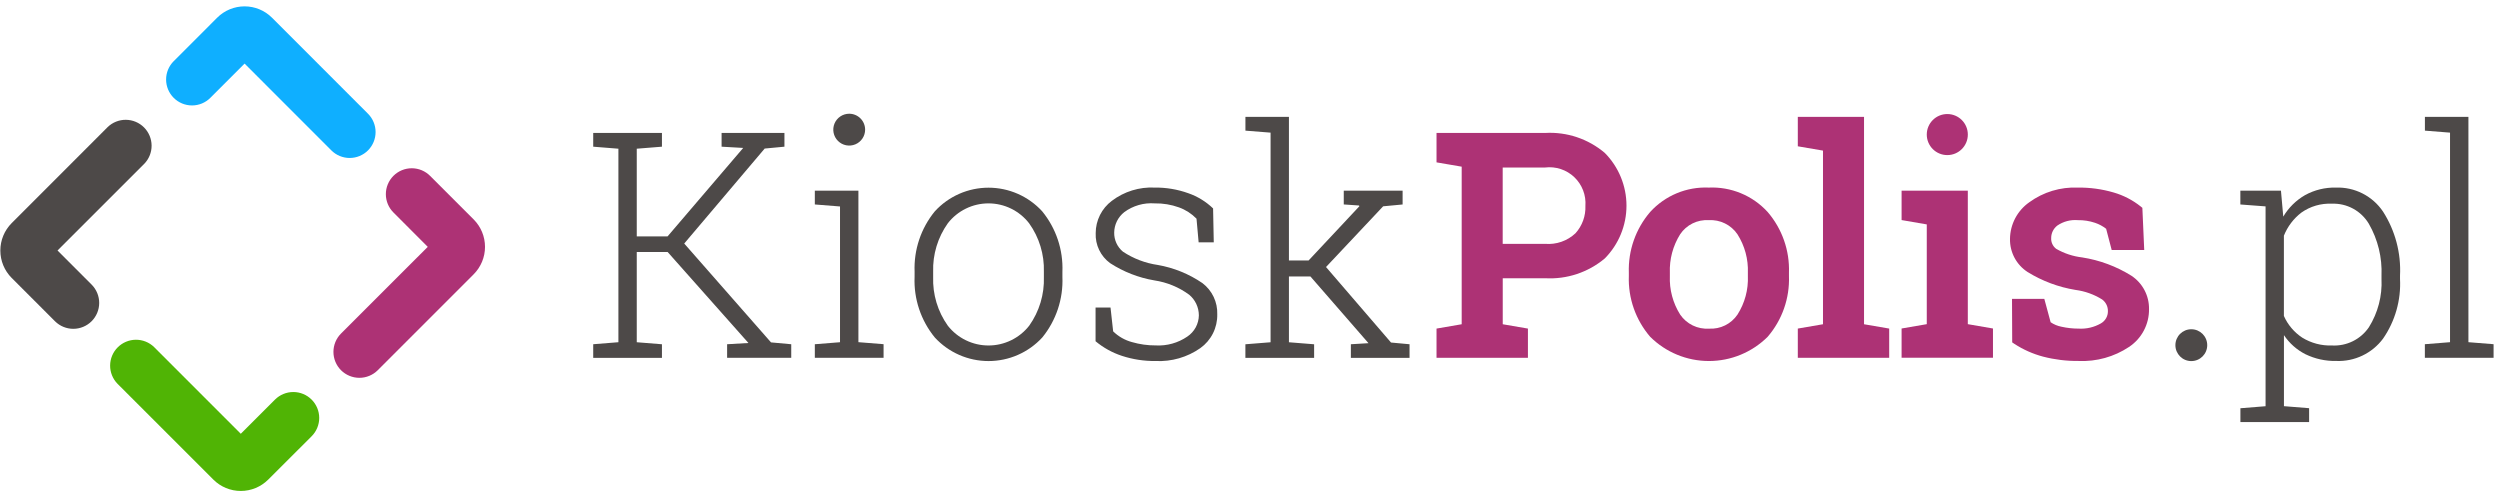
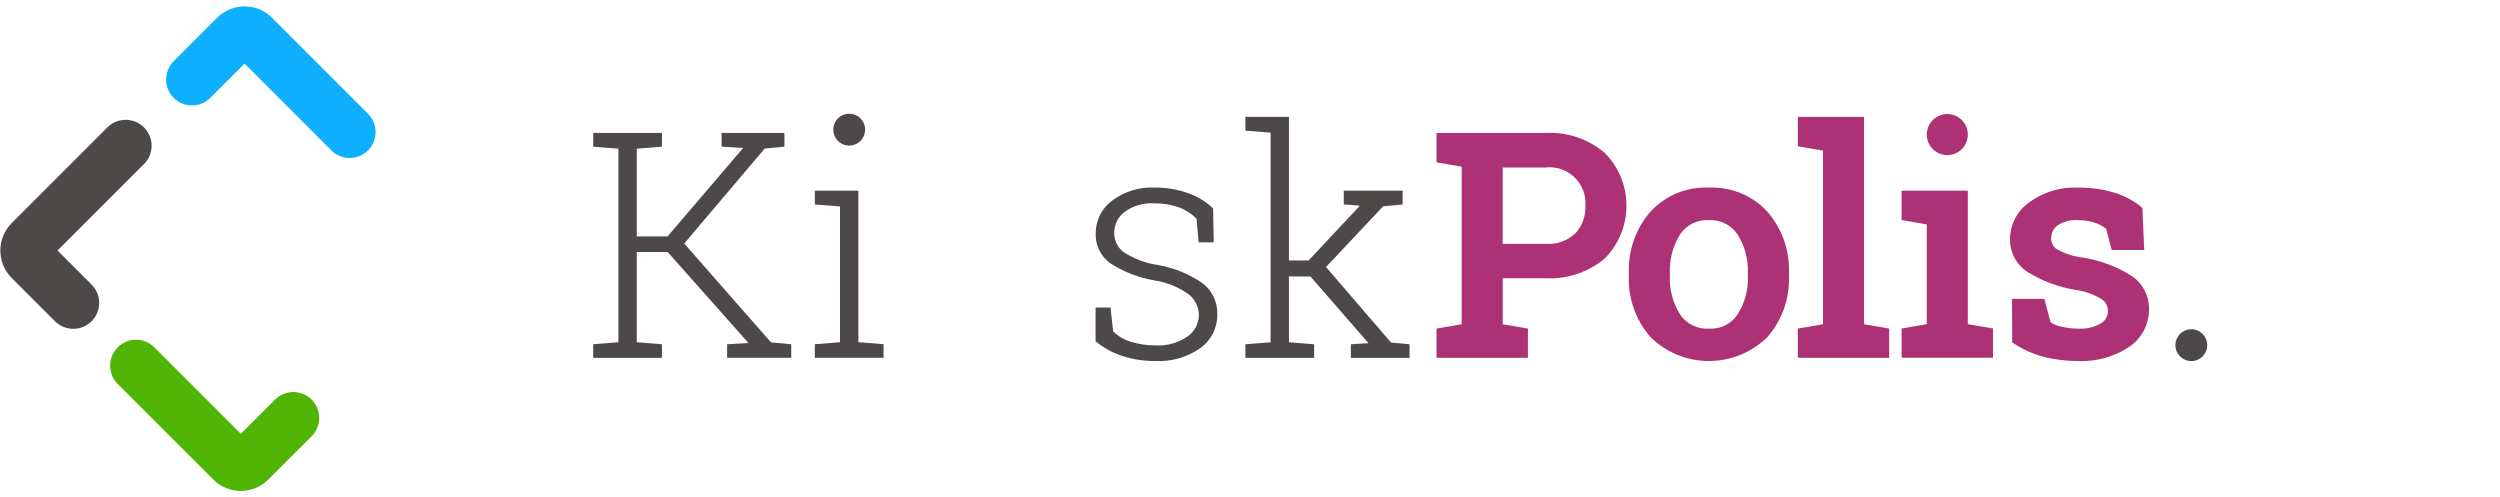
<svg xmlns="http://www.w3.org/2000/svg" width="382" height="76" viewBox="0 0 382 76" fill="none">
  <g clip-path="url(#clip0_319_56)">
    <path d="M90.643 52.599L94.492 52.291V22.722L90.643 22.414V20.314H101.145V22.414L97.297 22.722V36.125H102L113.562 22.603L110.259 22.414V20.314H119.862V22.414L116.844 22.699L104.549 37.211L117.811 52.317L120.901 52.599V54.676H111.103V52.599L114.36 52.409L102.019 38.51H97.297V52.294L101.145 52.602V54.679H90.643V52.599Z" fill="#4D4948" />
    <path d="M132.191 19.811C132.191 20.292 132.049 20.762 131.781 21.162C131.514 21.562 131.134 21.874 130.69 22.058C130.245 22.242 129.756 22.291 129.284 22.197C128.812 22.103 128.379 21.871 128.039 21.531C127.699 21.191 127.467 20.757 127.373 20.285C127.279 19.814 127.327 19.325 127.511 18.88C127.696 18.436 128.007 18.056 128.407 17.788C128.807 17.521 129.278 17.378 129.759 17.378C130.404 17.378 131.023 17.635 131.479 18.091C131.935 18.547 132.191 19.166 132.191 19.811ZM124.506 52.599L128.354 52.291V31.548L124.506 31.242V29.135H131.165V52.284L135.01 52.592V54.67H124.506V52.599Z" fill="#4D4948" />
-     <path d="M139.751 41.531C139.616 38.175 140.717 34.886 142.845 32.288C143.887 31.15 145.154 30.242 146.565 29.62C147.977 28.999 149.503 28.678 151.045 28.678C152.588 28.678 154.113 28.999 155.525 29.62C156.936 30.242 158.203 31.15 159.245 32.288C161.372 34.886 162.472 38.175 162.336 41.531V42.308C162.477 45.669 161.381 48.965 159.255 51.572C158.21 52.707 156.941 53.612 155.529 54.231C154.116 54.851 152.591 55.17 151.048 55.17C149.506 55.17 147.981 54.851 146.568 54.231C145.156 53.612 143.887 52.707 142.842 51.572C140.708 48.969 139.606 45.671 139.748 42.308L139.751 41.531ZM142.586 42.308C142.494 44.973 143.281 47.594 144.825 49.767C145.565 50.709 146.509 51.471 147.587 51.994C148.664 52.518 149.846 52.79 151.043 52.79C152.241 52.79 153.423 52.518 154.5 51.994C155.578 51.471 156.522 50.709 157.262 49.767C158.807 47.594 159.595 44.973 159.504 42.308V41.531C159.585 38.881 158.793 36.277 157.25 34.12C156.515 33.173 155.574 32.406 154.497 31.878C153.42 31.351 152.237 31.076 151.038 31.076C149.839 31.076 148.656 31.351 147.579 31.878C146.502 32.406 145.56 33.173 144.825 34.12C143.291 36.28 142.504 38.883 142.586 41.531V42.308Z" fill="#4D4948" />
    <path d="M185.463 37.025H183.151L182.827 33.415C182.077 32.645 181.162 32.056 180.151 31.691C178.959 31.261 177.699 31.053 176.433 31.076C174.777 30.952 173.131 31.425 171.795 32.409C171.319 32.782 170.934 33.256 170.666 33.797C170.399 34.338 170.256 34.932 170.249 35.536C170.238 36.092 170.353 36.642 170.584 37.148C170.815 37.653 171.157 38.1 171.584 38.455C173.186 39.516 175.003 40.209 176.904 40.485C179.35 40.911 181.677 41.856 183.727 43.257C184.461 43.812 185.051 44.536 185.446 45.368C185.842 46.2 186.03 47.115 185.997 48.035C186.018 49.04 185.793 50.035 185.343 50.934C184.892 51.832 184.23 52.608 183.412 53.192C181.416 54.589 179.013 55.282 176.58 55.163C174.83 55.184 173.087 54.917 171.423 54.373C169.954 53.89 168.59 53.133 167.402 52.143V46.996H169.688L170.09 50.633C170.89 51.414 171.877 51.978 172.956 52.27C174.133 52.612 175.354 52.785 176.58 52.78C178.296 52.876 179.996 52.403 181.416 51.434C181.953 51.076 182.395 50.592 182.704 50.025C183.012 49.458 183.178 48.824 183.187 48.178C183.183 47.58 183.05 46.989 182.796 46.447C182.541 45.904 182.172 45.424 181.714 45.039C180.144 43.886 178.317 43.133 176.39 42.845C173.982 42.437 171.682 41.541 169.631 40.213C168.913 39.689 168.336 38.996 167.951 38.196C167.565 37.395 167.384 36.511 167.423 35.623C167.422 34.663 167.646 33.716 168.076 32.858C168.506 31.999 169.131 31.253 169.901 30.679C171.776 29.261 174.089 28.547 176.437 28.662C178.186 28.641 179.925 28.933 181.572 29.523C182.988 30.014 184.281 30.808 185.36 31.848L185.463 37.025Z" fill="#4D4948" />
    <path d="M190.301 19.963V17.855H196.949V39.804H199.949L207.712 31.517L207.665 31.401L205.327 31.239V29.135H214.319V31.244L211.345 31.524L202.615 40.801L212.548 52.339L215.379 52.6V54.678H206.413V52.6L209.105 52.438L200.232 42.243H196.949V52.297L200.798 52.605V54.682H190.296V52.605L194.144 52.297V20.267L190.301 19.963Z" fill="#4D4948" />
    <path d="M236.099 20.314H219.501V24.809L223.346 25.467V49.545L219.501 50.207V54.676H233.467V50.207L229.619 49.545V42.514H236.105C239.414 42.703 242.669 41.622 245.208 39.493C247.333 37.346 248.526 34.447 248.526 31.427C248.526 28.406 247.333 25.507 245.208 23.361C242.674 21.215 239.414 20.124 236.099 20.314ZM236.099 37.26H229.612V25.594H236.099C236.906 25.496 237.724 25.579 238.495 25.835C239.267 26.091 239.972 26.515 240.56 27.076C241.148 27.637 241.604 28.322 241.896 29.08C242.189 29.838 242.309 30.652 242.25 31.462C242.311 33.001 241.766 34.503 240.732 35.645C240.116 36.223 239.385 36.665 238.587 36.944C237.789 37.222 236.941 37.33 236.099 37.26Z" fill="#AD3275" />
    <path d="M261.098 28.663C259.423 28.59 257.752 28.885 256.205 29.53C254.657 30.175 253.271 31.152 252.143 32.393C249.931 34.97 248.769 38.285 248.887 41.679V42.165C248.764 45.562 249.927 48.88 252.143 51.457C254.527 53.83 257.753 55.162 261.116 55.164C264.479 55.166 267.707 53.837 270.093 51.467C272.316 48.889 273.48 45.566 273.353 42.165V41.679C273.475 38.277 272.307 34.954 270.083 32.377C268.948 31.139 267.555 30.165 266.003 29.523C264.45 28.882 262.776 28.588 261.098 28.663ZM261.137 50.217C260.28 50.272 259.424 50.104 258.652 49.729C257.88 49.354 257.219 48.784 256.734 48.076C255.62 46.314 255.069 44.255 255.155 42.172V41.685C255.075 39.61 255.623 37.559 256.726 35.8C257.201 35.089 257.854 34.515 258.621 34.136C259.387 33.757 260.24 33.586 261.093 33.64C261.95 33.588 262.806 33.76 263.576 34.14C264.347 34.519 265.005 35.092 265.486 35.803C266.6 37.557 267.154 39.609 267.075 41.685V42.172C267.161 44.255 266.607 46.314 265.486 48.073C265.009 48.776 264.357 49.343 263.595 49.719C262.832 50.095 261.985 50.266 261.137 50.217Z" fill="#AD3275" />
    <path d="M284.824 17.86H274.705V22.354L278.553 23.012V49.544L274.705 50.205V54.675H288.669V50.205L284.824 49.544V17.86Z" fill="#AD3275" />
    <path d="M300.682 29.135H290.563V33.627L294.411 34.289V49.532L290.563 50.194V54.663H304.527V50.194L300.682 49.532V29.135Z" fill="#AD3275" />
    <path d="M325.678 42.131C323.385 40.702 320.828 39.75 318.158 39.334C316.759 39.172 315.408 38.725 314.187 38.022C313.933 37.83 313.73 37.579 313.596 37.29C313.462 37.001 313.402 36.684 313.42 36.366C313.42 35.999 313.505 35.636 313.667 35.307C313.83 34.977 314.066 34.69 314.357 34.466C315.278 33.837 316.386 33.545 317.497 33.639C318.39 33.624 319.279 33.762 320.125 34.047C320.737 34.252 321.309 34.559 321.817 34.957L322.667 38.2H327.638L327.353 31.758L327.09 31.542C325.867 30.569 324.465 29.845 322.963 29.411C321.188 28.892 319.346 28.64 317.497 28.663C314.841 28.552 312.225 29.342 310.076 30.906C309.175 31.537 308.437 32.373 307.925 33.346C307.412 34.318 307.139 35.4 307.128 36.499C307.107 37.502 307.344 38.494 307.814 39.381C308.285 40.267 308.974 41.019 309.817 41.564C312.052 42.945 314.537 43.874 317.13 44.298C318.578 44.486 319.967 44.984 321.205 45.757C321.486 45.964 321.712 46.235 321.866 46.547C322.02 46.859 322.096 47.204 322.089 47.552C322.093 47.929 321.996 48.3 321.808 48.627C321.621 48.954 321.349 49.225 321.022 49.412C319.989 50.005 318.806 50.284 317.617 50.213C316.731 50.214 315.849 50.116 314.985 49.922C314.394 49.808 313.833 49.575 313.336 49.237L312.372 45.669H307.435L307.464 52.318L307.806 52.547C309.153 53.423 310.631 54.08 312.184 54.493C313.96 54.954 315.79 55.177 317.625 55.156C320.346 55.273 323.034 54.526 325.303 53.02C326.258 52.389 327.039 51.528 327.575 50.517C328.111 49.505 328.385 48.376 328.371 47.231C328.387 46.223 328.148 45.228 327.678 44.336C327.207 43.445 326.519 42.687 325.678 42.131Z" fill="#AD3275" />
    <path d="M297.547 23.698C299.28 23.698 300.684 22.294 300.684 20.562C300.684 18.83 299.28 17.425 297.547 17.425C295.815 17.425 294.411 18.83 294.411 20.562C294.411 22.294 295.815 23.698 297.547 23.698Z" fill="#AD3275" />
    <path d="M334.832 55.174C336.175 55.174 337.264 54.085 337.264 52.742C337.264 51.398 336.175 50.309 334.832 50.309C333.489 50.309 332.4 51.398 332.4 52.742C332.4 54.085 333.489 55.174 334.832 55.174Z" fill="#4D4948" />
-     <path d="M342.326 31.244V29.135H348.53L348.883 33.1C349.69 31.741 350.833 30.611 352.201 29.82C353.648 29.023 355.28 28.624 356.932 28.663C358.344 28.614 359.746 28.925 361.005 29.567C362.264 30.209 363.339 31.161 364.128 32.333C365.99 35.244 366.897 38.664 366.723 42.115V42.601C366.893 45.854 365.981 49.071 364.128 51.749C363.303 52.855 362.221 53.742 360.976 54.336C359.73 54.929 358.359 55.21 356.98 55.154C355.354 55.19 353.742 54.838 352.278 54.128C350.947 53.455 349.814 52.45 348.987 51.209V62.063L352.832 62.371V64.487H342.334V62.379L346.179 62.071V31.535L342.326 31.244ZM363.893 42.123C364.012 39.349 363.341 36.599 361.959 34.192C361.378 33.217 360.545 32.418 359.548 31.878C358.551 31.339 357.426 31.078 356.293 31.125C354.64 31.05 353.009 31.527 351.656 32.481C350.462 33.394 349.537 34.613 348.979 36.009V48.282C349.578 49.627 350.549 50.774 351.776 51.587C353.145 52.43 354.733 52.849 356.34 52.79C357.438 52.848 358.534 52.623 359.52 52.134C360.506 51.646 361.349 50.912 361.968 50.002C363.349 47.794 364.02 45.217 363.893 42.616V42.123Z" fill="#4D4948" />
-     <path d="M370.526 19.963V17.855H377.174V52.286L381.019 52.594V54.671H370.519V52.594L374.364 52.286V20.267L370.526 19.963Z" fill="#4D4948" />
    <path d="M8.428 49.114L1.78 42.465C0.673 41.353 0.053 39.849 0.053 38.281C0.053 36.712 0.673 35.208 1.78 34.096L16.447 19.422C17.194 18.698 18.196 18.298 19.236 18.306C20.276 18.315 21.27 18.732 22.006 19.468C22.741 20.203 23.157 21.199 23.165 22.238C23.172 23.279 22.771 24.28 22.047 25.026L8.791 38.276L14.018 43.506C14.751 44.25 15.161 45.254 15.157 46.299C15.154 47.343 14.737 48.344 13.999 49.084C13.26 49.822 12.26 50.239 11.215 50.244C10.17 50.248 9.166 49.839 8.422 49.106L8.428 49.114Z" fill="#4D4948" />
-     <path d="M52.108 56.57C51.366 55.827 50.949 54.819 50.949 53.769C50.949 52.718 51.366 51.711 52.108 50.967L65.361 37.719L60.139 32.489C59.767 32.122 59.471 31.686 59.268 31.205C59.065 30.723 58.96 30.206 58.958 29.684C58.956 29.162 59.057 28.644 59.256 28.161C59.455 27.678 59.747 27.24 60.116 26.87C60.486 26.501 60.924 26.208 61.407 26.009C61.89 25.81 62.407 25.708 62.93 25.71C63.452 25.712 63.969 25.817 64.45 26.019C64.932 26.222 65.368 26.517 65.735 26.889L72.384 33.538C73.489 34.649 74.11 36.153 74.11 37.72C74.11 39.288 73.489 40.791 72.384 41.903L57.713 56.577C56.968 57.317 55.96 57.732 54.909 57.731C53.859 57.729 52.852 57.312 52.108 56.57Z" fill="#AD3275" />
    <path d="M26.539 14.949C25.797 14.207 25.38 13.2 25.38 12.15C25.38 11.1 25.797 10.093 26.539 9.35L33.187 2.701C34.298 1.594 35.803 0.972 37.372 0.972C38.941 0.972 40.446 1.594 41.556 2.701L56.224 17.372C56.593 17.739 56.886 18.176 57.086 18.657C57.286 19.138 57.39 19.654 57.39 20.174C57.391 20.695 57.288 21.211 57.089 21.692C56.89 22.173 56.598 22.611 56.23 22.979C55.862 23.347 55.424 23.639 54.943 23.838C54.462 24.037 53.946 24.139 53.425 24.138C52.904 24.138 52.389 24.034 51.908 23.834C51.427 23.634 50.99 23.341 50.623 22.971L37.374 9.716L32.146 14.943C31.779 15.313 31.343 15.606 30.862 15.807C30.381 16.007 29.865 16.111 29.344 16.112C28.823 16.112 28.307 16.01 27.825 15.81C27.344 15.611 26.907 15.318 26.539 14.949Z" fill="#0FAFFF" />
    <path d="M32.607 73.289L17.939 58.625C17.218 57.878 16.818 56.877 16.827 55.839C16.836 54.801 17.252 53.807 17.987 53.073C18.721 52.339 19.715 51.922 20.753 51.913C21.791 51.904 22.792 52.304 23.539 53.025L36.794 66.281L42.023 61.054C42.767 60.314 43.773 59.9 44.822 59.901C45.871 59.902 46.876 60.32 47.617 61.061C48.359 61.803 48.776 62.808 48.777 63.857C48.778 64.906 48.363 65.912 47.623 66.655L40.974 73.292C39.863 74.398 38.358 75.019 36.79 75.018C35.222 75.018 33.718 74.396 32.607 73.289Z" fill="#50B405" />
  </g>
  <defs>
    <clipPath id="clip0_319_56">
      <rect width="382" height="76" fill="white" />
    </clipPath>
  </defs>
</svg>